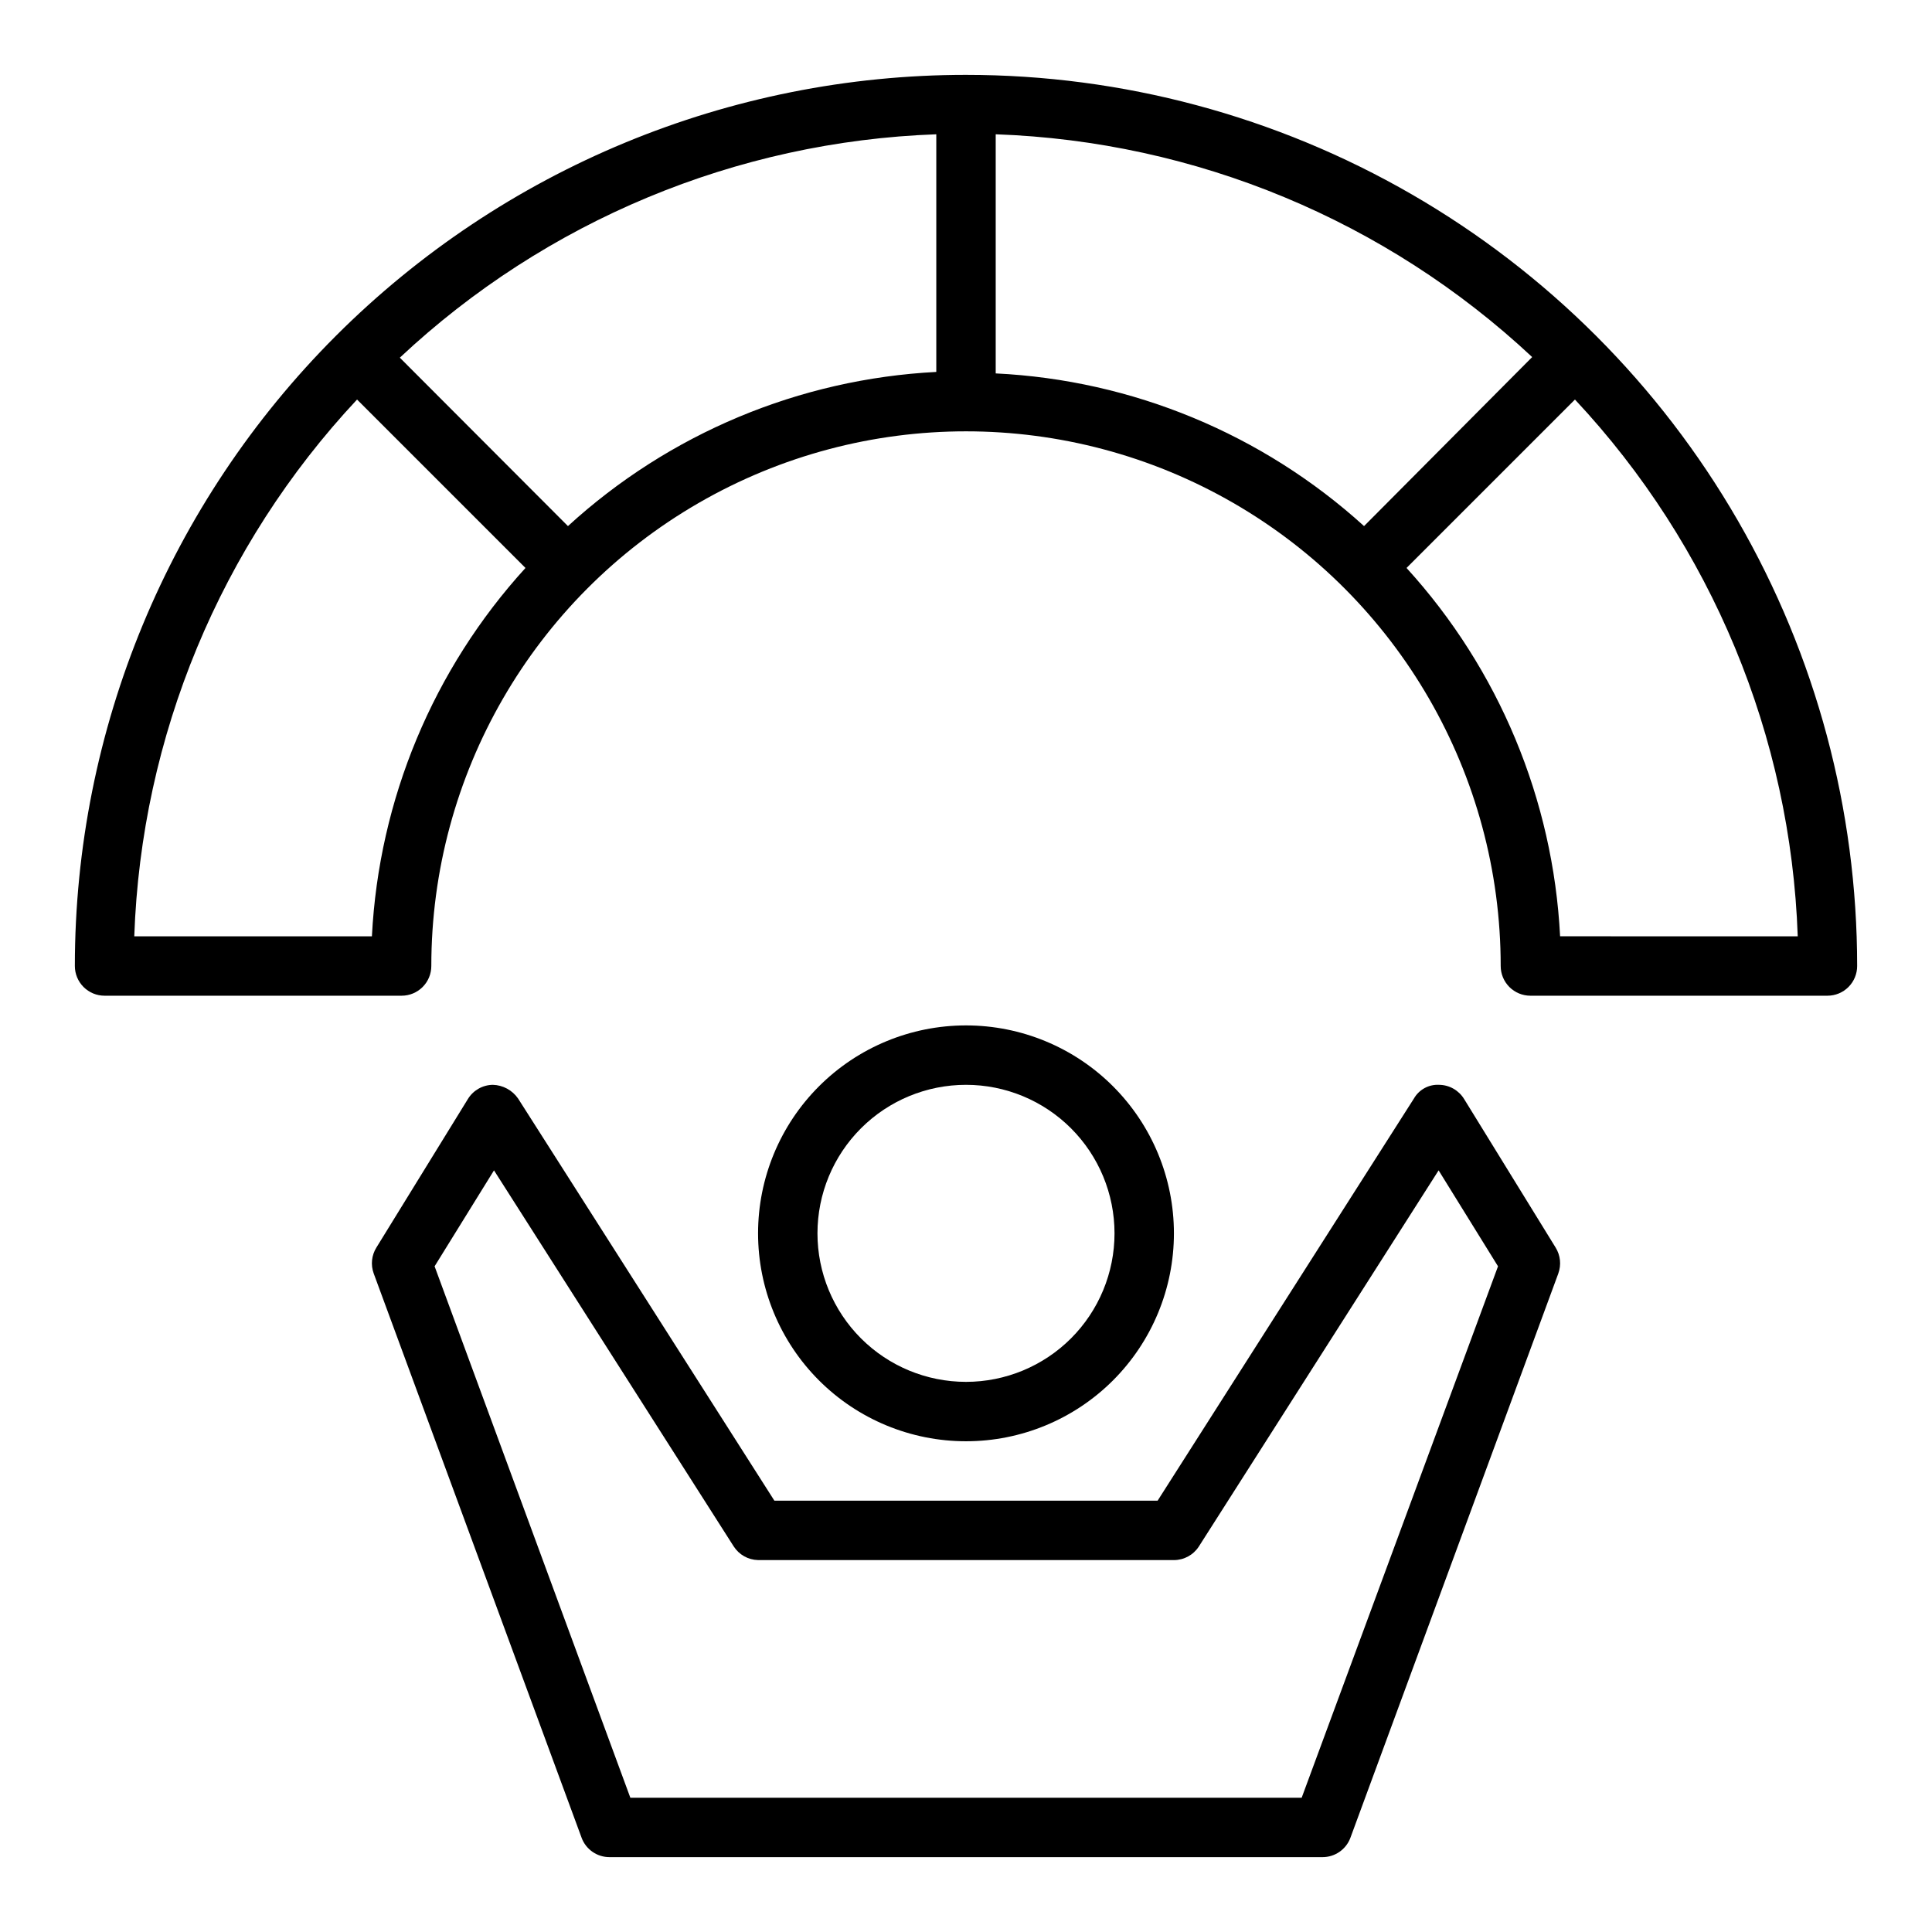
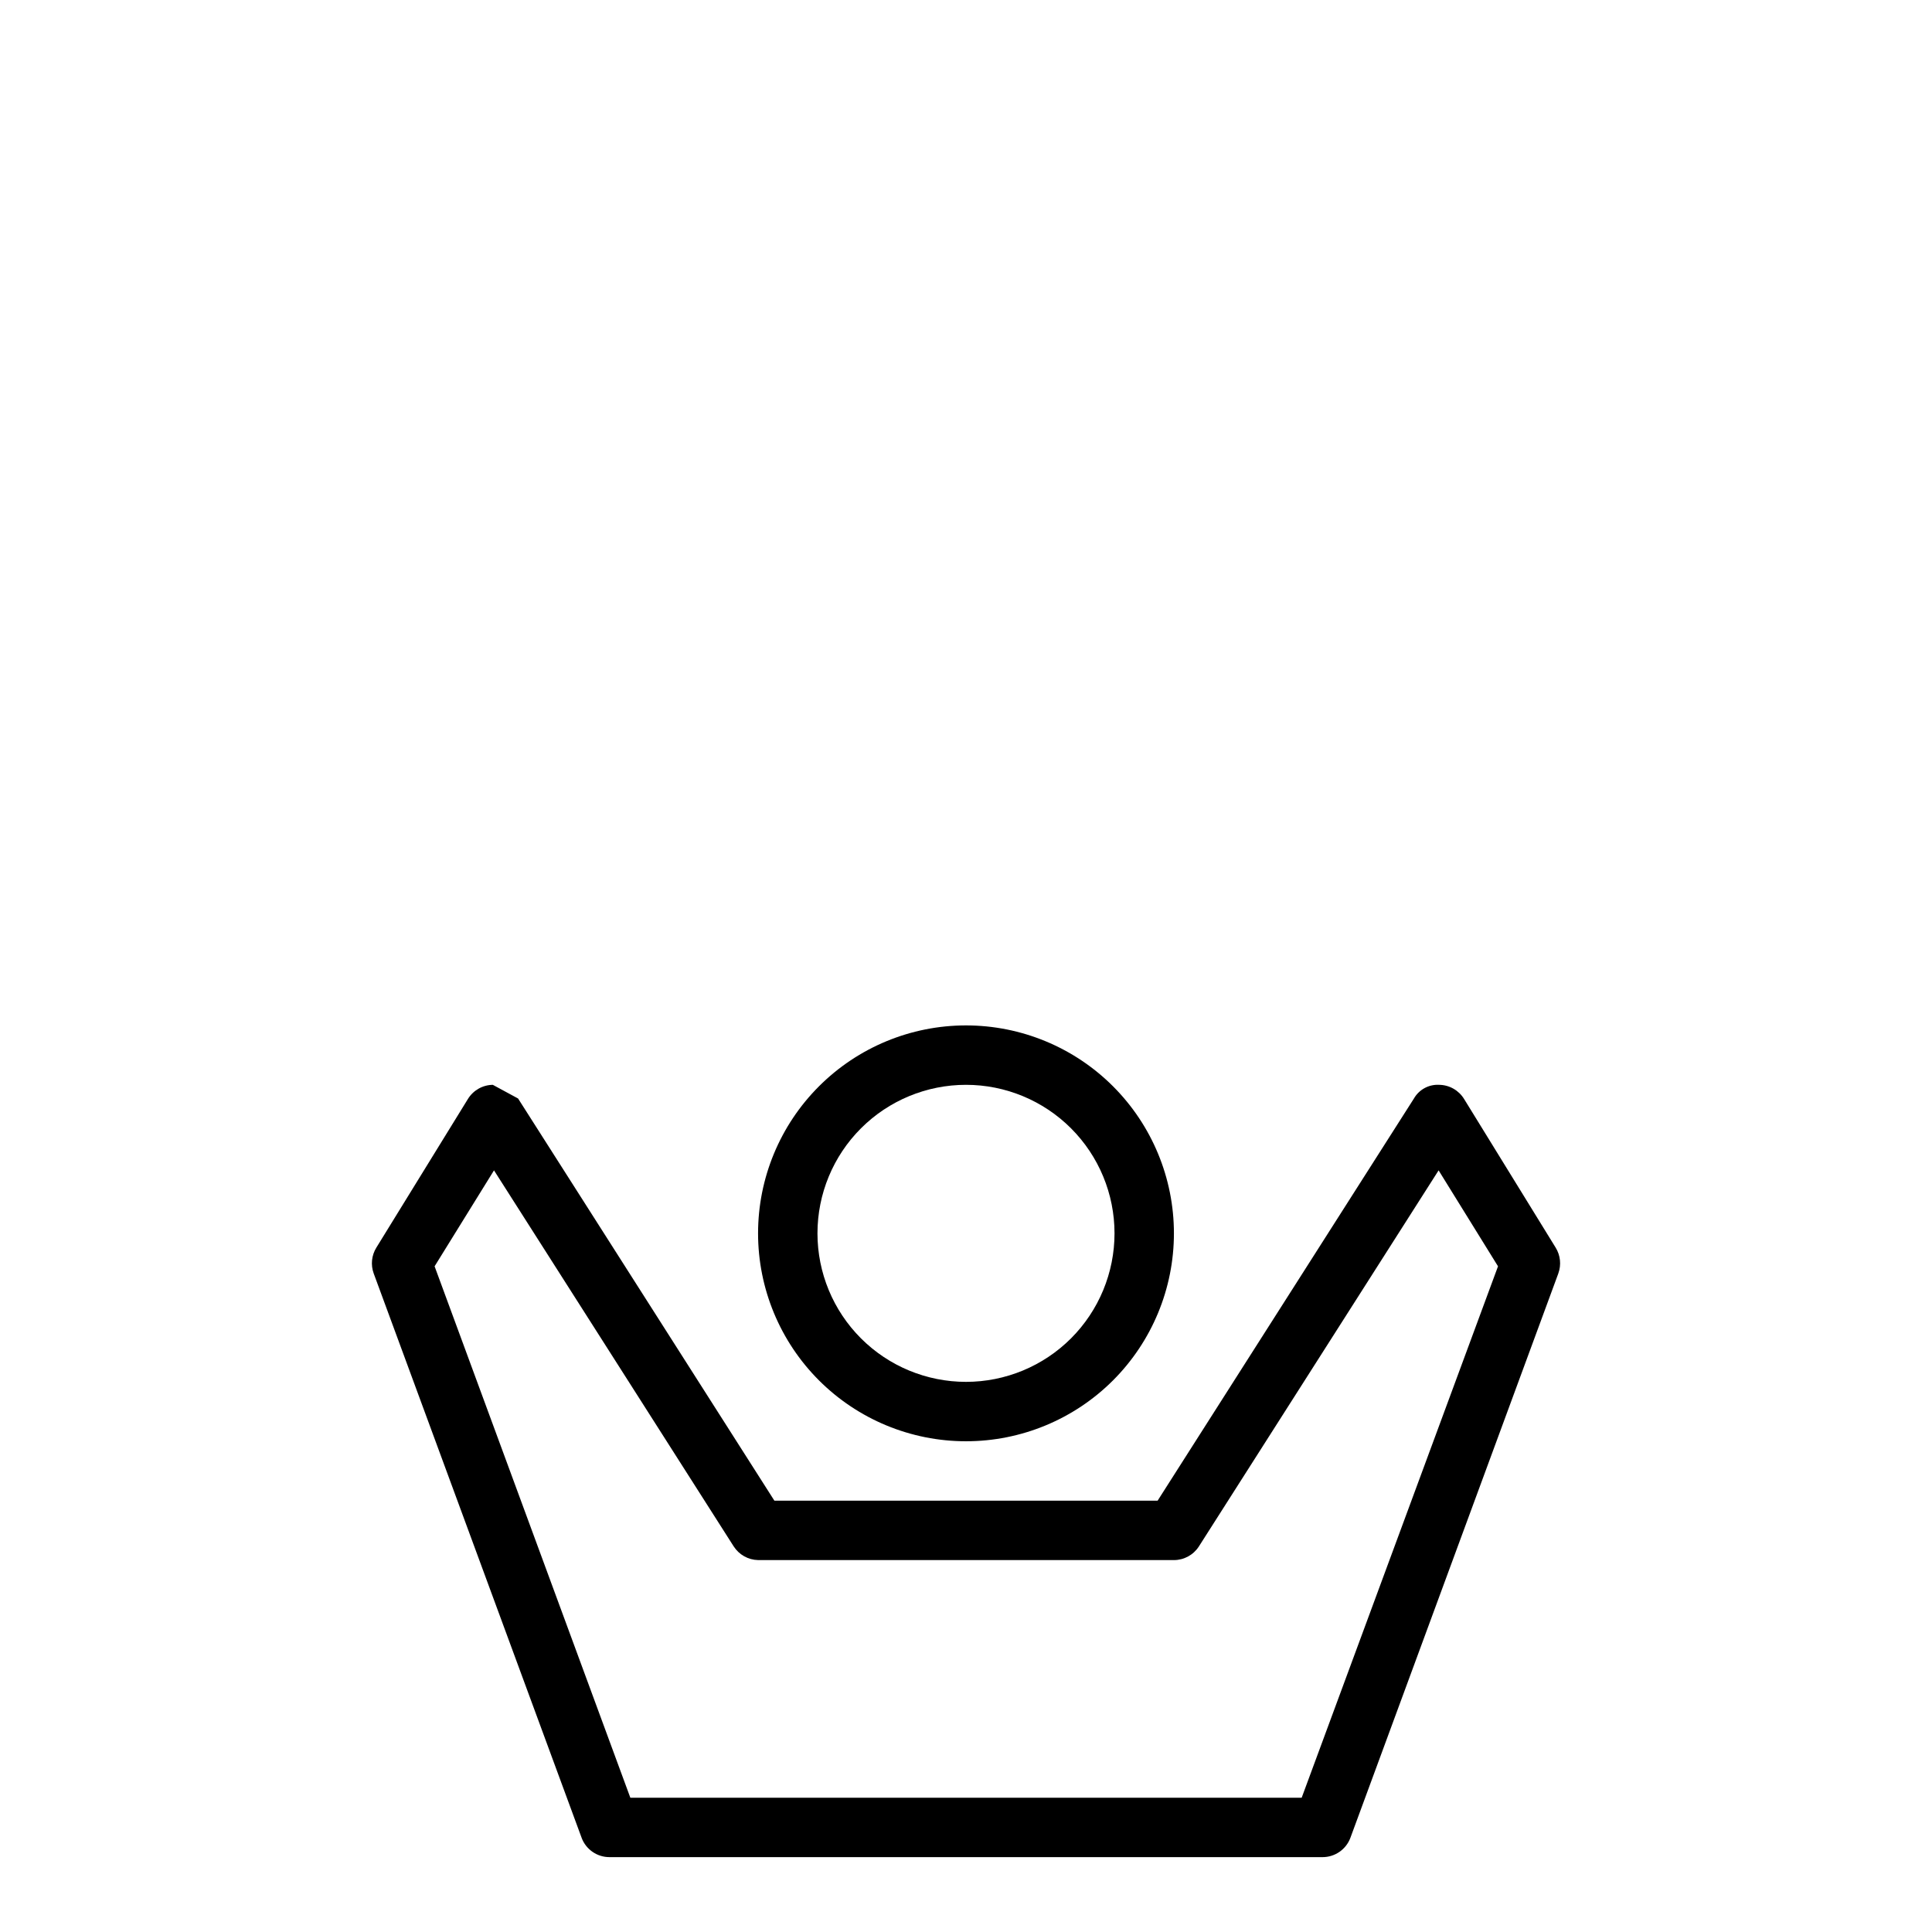
<svg xmlns="http://www.w3.org/2000/svg" fill="#000000" width="800px" height="800px" version="1.1" viewBox="144 144 512 512">
  <g>
    <path d="m400 525.95c14.613 0 28.629-5.805 38.965-16.137 10.332-10.336 16.137-24.352 16.137-38.965 0-14.617-5.805-28.633-16.137-38.965-10.336-10.336-24.352-16.141-38.965-16.141-14.617 0-28.633 5.805-38.965 16.141-10.336 10.332-16.141 24.348-16.141 38.965 0 14.613 5.805 28.629 16.141 38.965 10.332 10.332 24.348 16.137 38.965 16.137zm0-94.465v0.004c10.438 0 20.449 4.144 27.832 11.527 7.379 7.379 11.527 17.391 11.527 27.832 0 10.438-4.148 20.449-11.527 27.832-7.383 7.379-17.395 11.527-27.832 11.527-10.441 0-20.453-4.148-27.832-11.527-7.383-7.383-11.531-17.395-11.531-27.832 0-10.441 4.148-20.453 11.531-27.832 7.379-7.383 17.391-11.527 27.832-11.527z" />
-     <path d="m274.6 431.49c-2.707 0.035-5.207 1.465-6.613 3.777l-24.246 39.359c-1.273 2.055-1.535 4.578-0.707 6.848l55.105 149.57h-0.004c1.156 3.086 4.106 5.129 7.402 5.117h188.93c3.297 0.012 6.25-2.031 7.402-5.117l55.105-149.57h-0.004c0.828-2.269 0.566-4.793-0.707-6.848l-24.246-39.359c-1.406-2.312-3.906-3.742-6.613-3.777-2.734-0.156-5.324 1.242-6.691 3.621l-67.934 106.59h-101.55l-67.934-106.59c-1.527-2.203-4.012-3.551-6.691-3.621zm70.297 125.95h110.21c2.676-0.004 5.168-1.367 6.613-3.621l63.527-99.66 15.742 25.426-52.031 140.83h-177.91l-51.875-140.83 15.742-25.426 63.527 99.66v-0.004c1.418 2.207 3.836 3.566 6.457 3.621z" />
-     <path d="m400 163.84c-62.637 0-122.7 24.883-166.99 69.172-44.289 44.289-69.172 104.36-69.172 166.99 0 2.086 0.832 4.09 2.309 5.566 1.477 1.477 3.477 2.305 5.566 2.305h78.719c2.09 0 4.09-0.828 5.566-2.305 1.477-1.477 2.305-3.481 2.305-5.566 0-50.625 27.008-97.402 70.848-122.71 43.844-25.312 97.855-25.312 141.7 0 43.84 25.312 70.848 72.09 70.848 122.71 0 2.086 0.828 4.09 2.305 5.566 1.477 1.477 3.481 2.305 5.566 2.305h78.723c2.086 0 4.09-0.828 5.566-2.305 1.473-1.477 2.305-3.481 2.305-5.566 0-41.457-10.914-82.18-31.641-118.08-20.727-35.902-50.539-65.715-86.441-86.441-35.898-20.727-76.625-31.641-118.08-31.641zm-157.44 228.29h-62.977c1.844-52.992 22.816-103.52 59.039-142.25l44.633 44.633h0.004c-24.461 26.844-38.848 61.348-40.699 97.613zm51.953-108.71-44.555-44.633c38.68-36.266 89.184-57.293 142.17-59.199v62.977c-36.293 1.879-70.801 16.32-97.613 40.855zm113.36-40.461v-63.371c52.965 1.863 103.46 22.836 142.17 59.039l-44.555 44.793c-26.867-24.391-61.371-38.695-97.613-40.461zm149.57 149.17c-1.852-36.266-16.238-70.77-40.695-97.613l44.633-44.633c36.223 38.723 57.195 89.254 59.039 142.25z" />
+     <path d="m274.6 431.49c-2.707 0.035-5.207 1.465-6.613 3.777l-24.246 39.359c-1.273 2.055-1.535 4.578-0.707 6.848l55.105 149.57h-0.004c1.156 3.086 4.106 5.129 7.402 5.117h188.93c3.297 0.012 6.25-2.031 7.402-5.117l55.105-149.57h-0.004c0.828-2.269 0.566-4.793-0.707-6.848l-24.246-39.359c-1.406-2.312-3.906-3.742-6.613-3.777-2.734-0.156-5.324 1.242-6.691 3.621l-67.934 106.59h-101.55l-67.934-106.59zm70.297 125.95h110.21c2.676-0.004 5.168-1.367 6.613-3.621l63.527-99.66 15.742 25.426-52.031 140.83h-177.91l-51.875-140.83 15.742-25.426 63.527 99.66v-0.004c1.418 2.207 3.836 3.566 6.457 3.621z" />
  </g>
</svg>